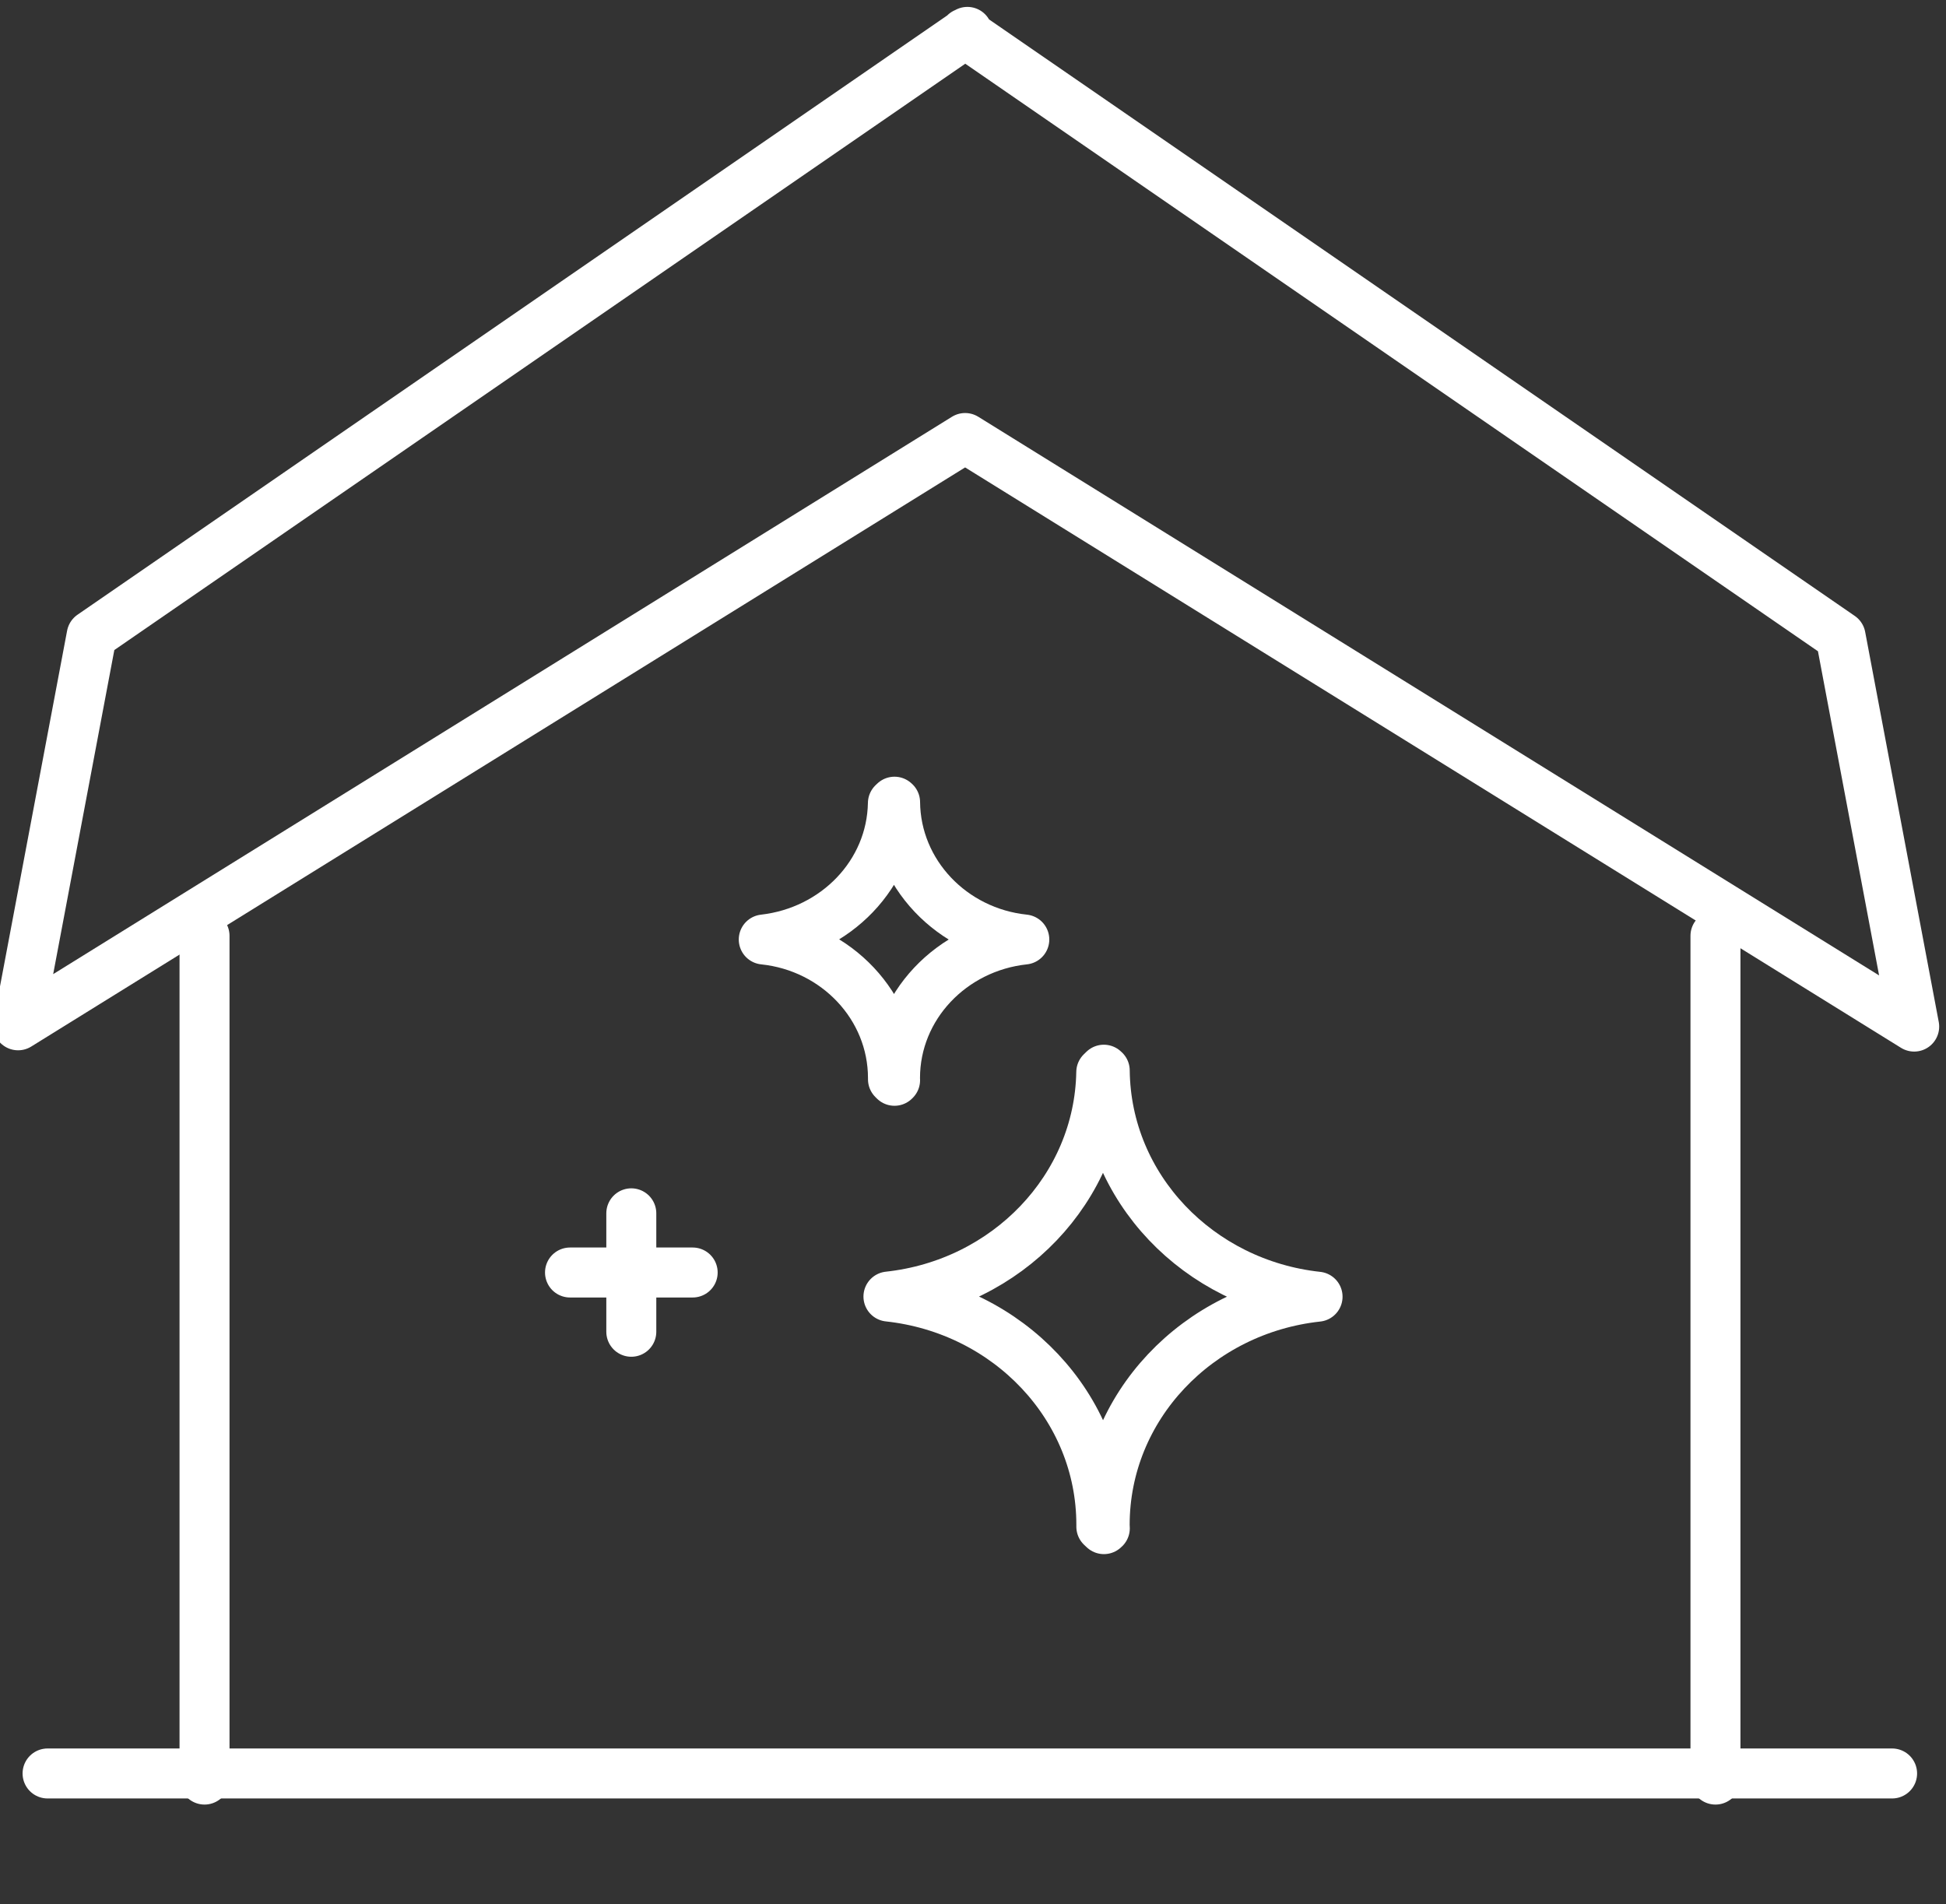
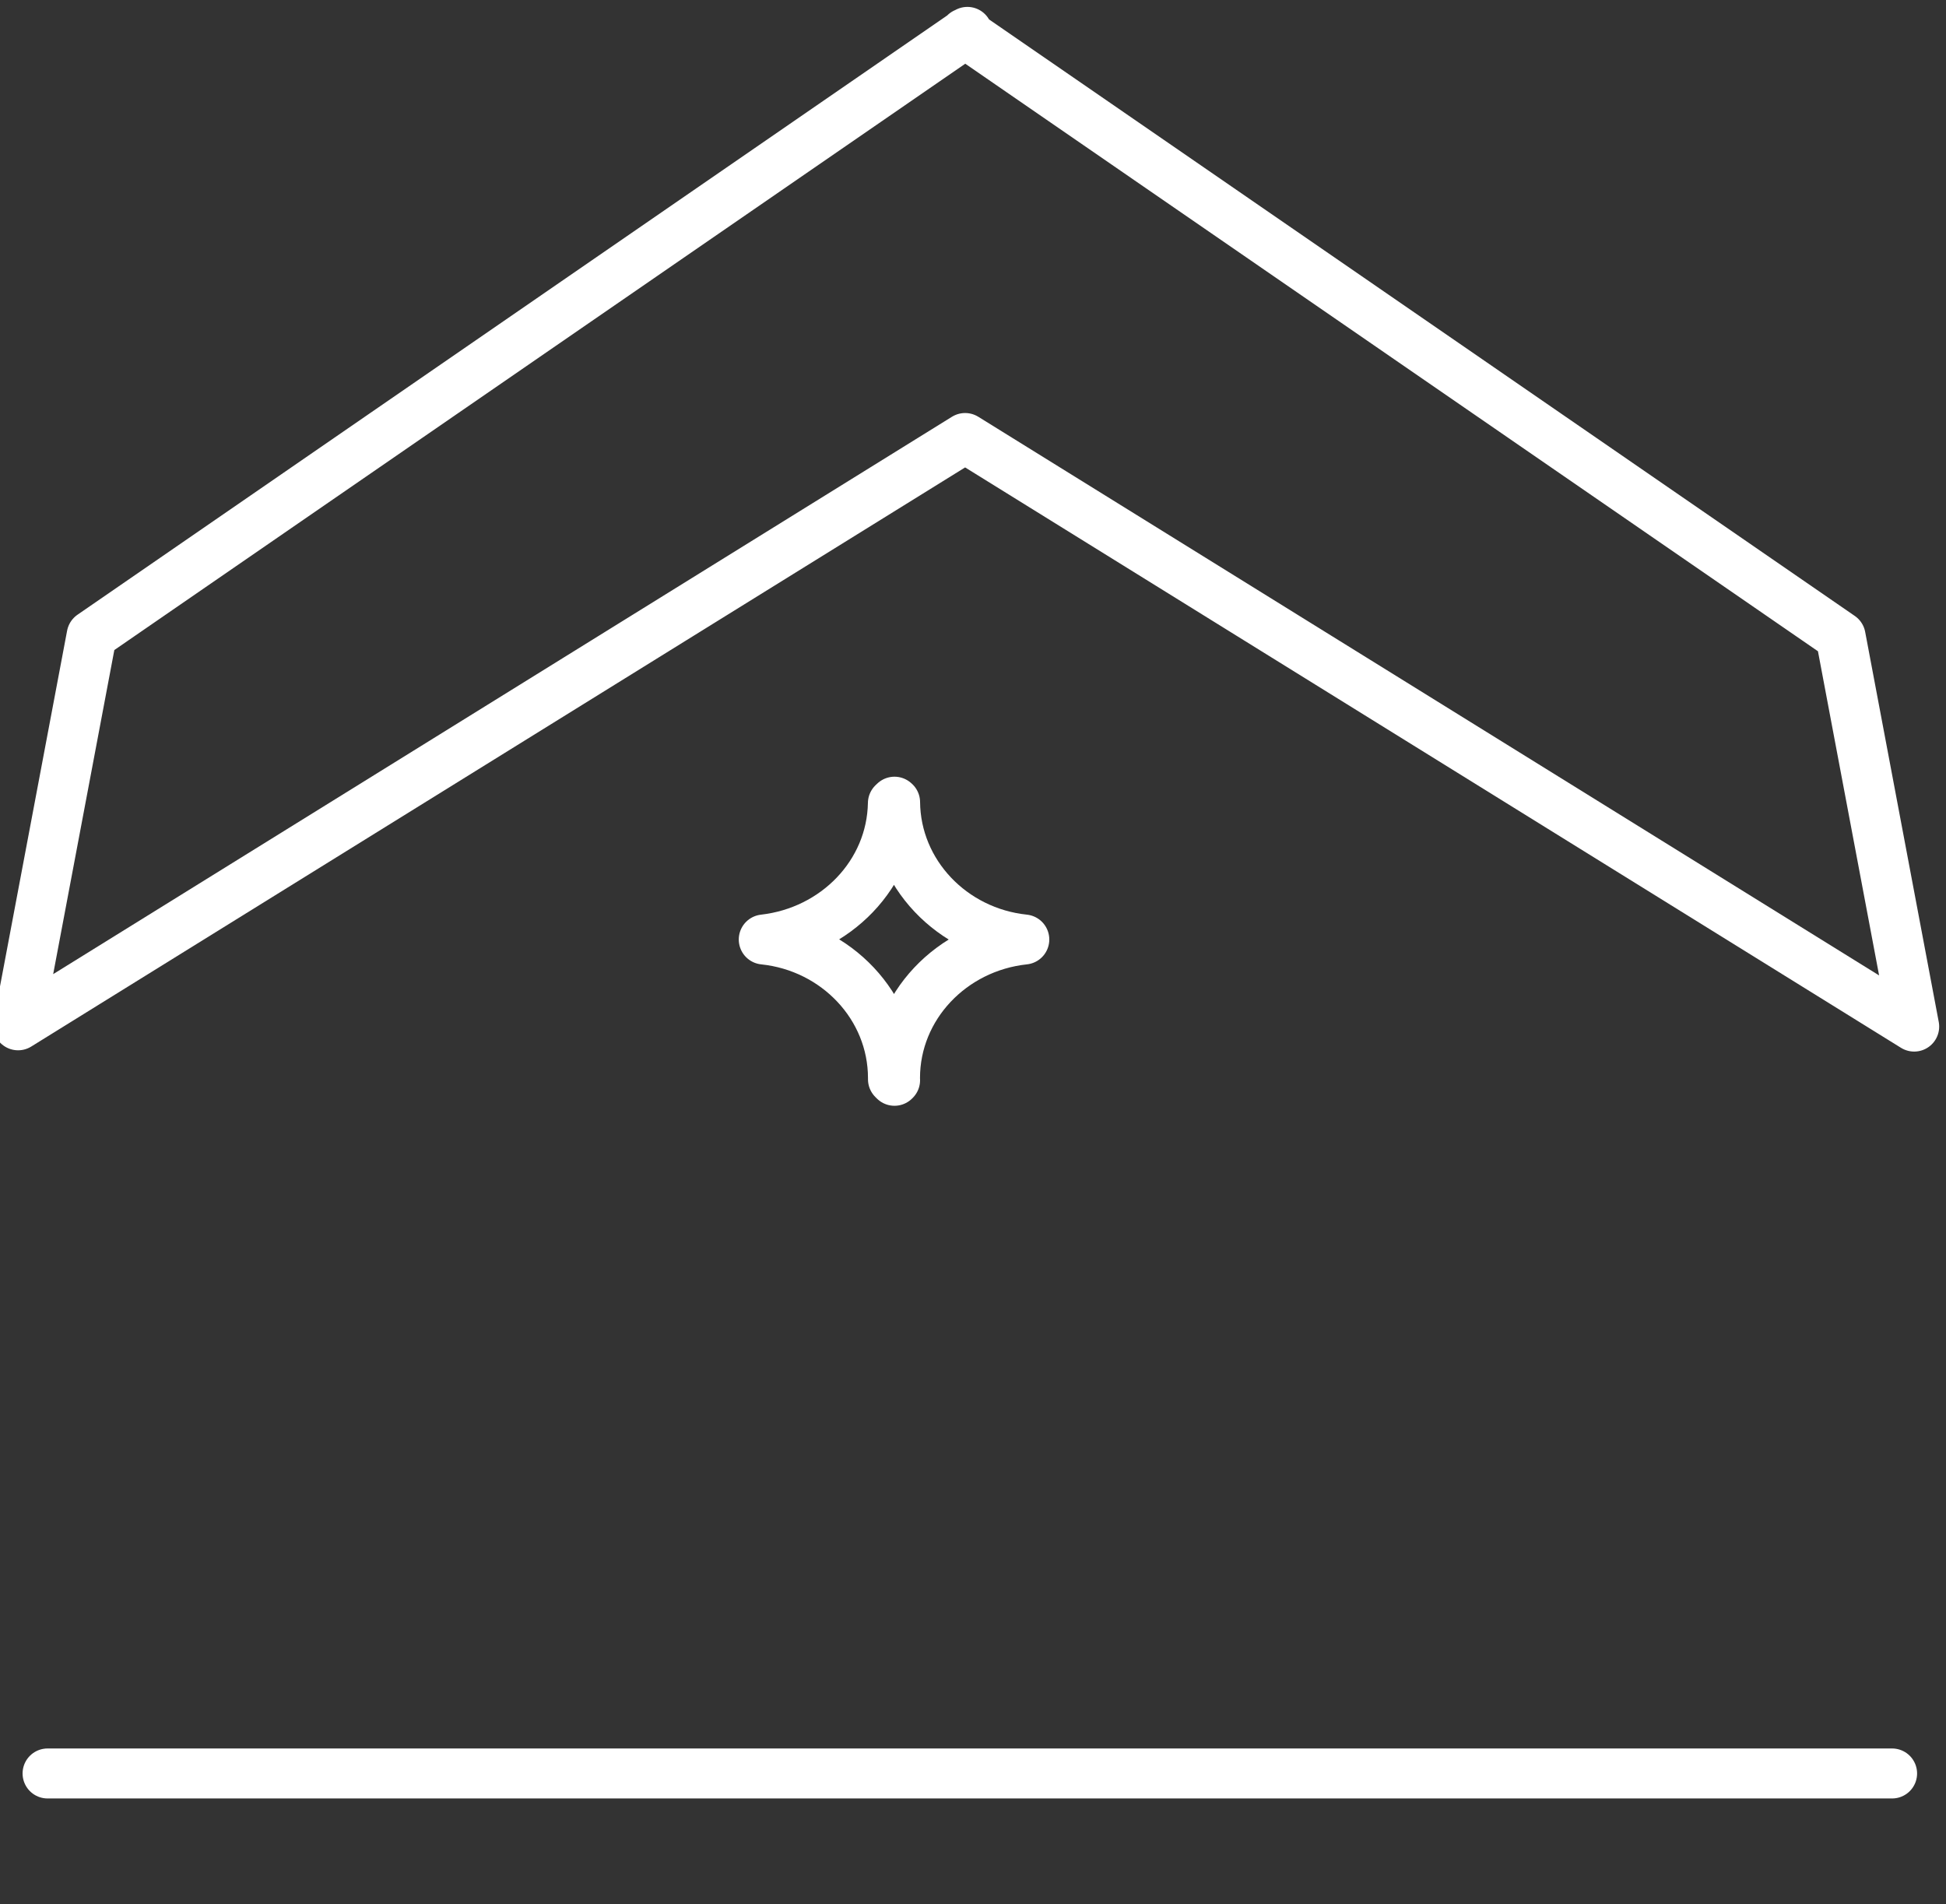
<svg xmlns="http://www.w3.org/2000/svg" id="Calque_1" data-name="Calque 1" viewBox="0 0 258.13 252.56">
  <rect x="0" y="0" width="258.13" height="252.56" fill="#333333" stroke="none" />
  <defs>
    <style>.cls-1{fill:none;stroke:#fff;stroke-linecap:round;stroke-linejoin:round;stroke-width:6.63px;}</style>
  </defs>
  <title>picto2Plan de travail 13</title>
  <line class="cls-1" x1="6.31" y1="235.24" x2="250.98" y2="235.24" />
  <polygon class="cls-1" points="253.91 136.17 244.15 84.43 128.32 4.62 128.32 4.23 128.04 4.43 127.99 4.39 127.99 4.46 12.16 84.27 2.4 136 128.02 58.1 253.91 136.17" />
-   <line class="cls-1" x1="27.13" y1="236.05" x2="27.13" y2="124.13" />
-   <line class="cls-1" x1="227.55" y1="236.05" x2="227.55" y2="124.13" />
-   <path class="cls-1" d="M146.53,202.27c0-15.67,12.35-28.56,28.24-30.27-15.79-1.7-28.07-14.45-28.23-30l-.12-.11-.34.33c-.27,15.43-12.52,28.07-28.23,29.76,15.89,1.71,28.24,14.6,28.24,30.27,0,.09,0,.17,0,.26l.34.32.12-.11C146.54,202.58,146.53,202.43,146.53,202.27Z" />
  <path class="cls-1" d="M118.72,143c0-9.51,7.5-17.35,17.15-18.38-9.59-1-17.05-8.78-17.14-18.21l-.08-.07-.21.2c-.16,9.38-7.59,17-17.13,18.08,9.64,1,17.14,8.87,17.14,18.38v.16l.2.2.08-.08C118.73,143.15,118.72,143.06,118.72,143Z" />
-   <line class="cls-1" x1="75.61" y1="168.79" x2="91.88" y2="168.79" />
-   <line class="cls-1" x1="83.74" y1="160.94" x2="83.74" y2="176.65" />
</svg>